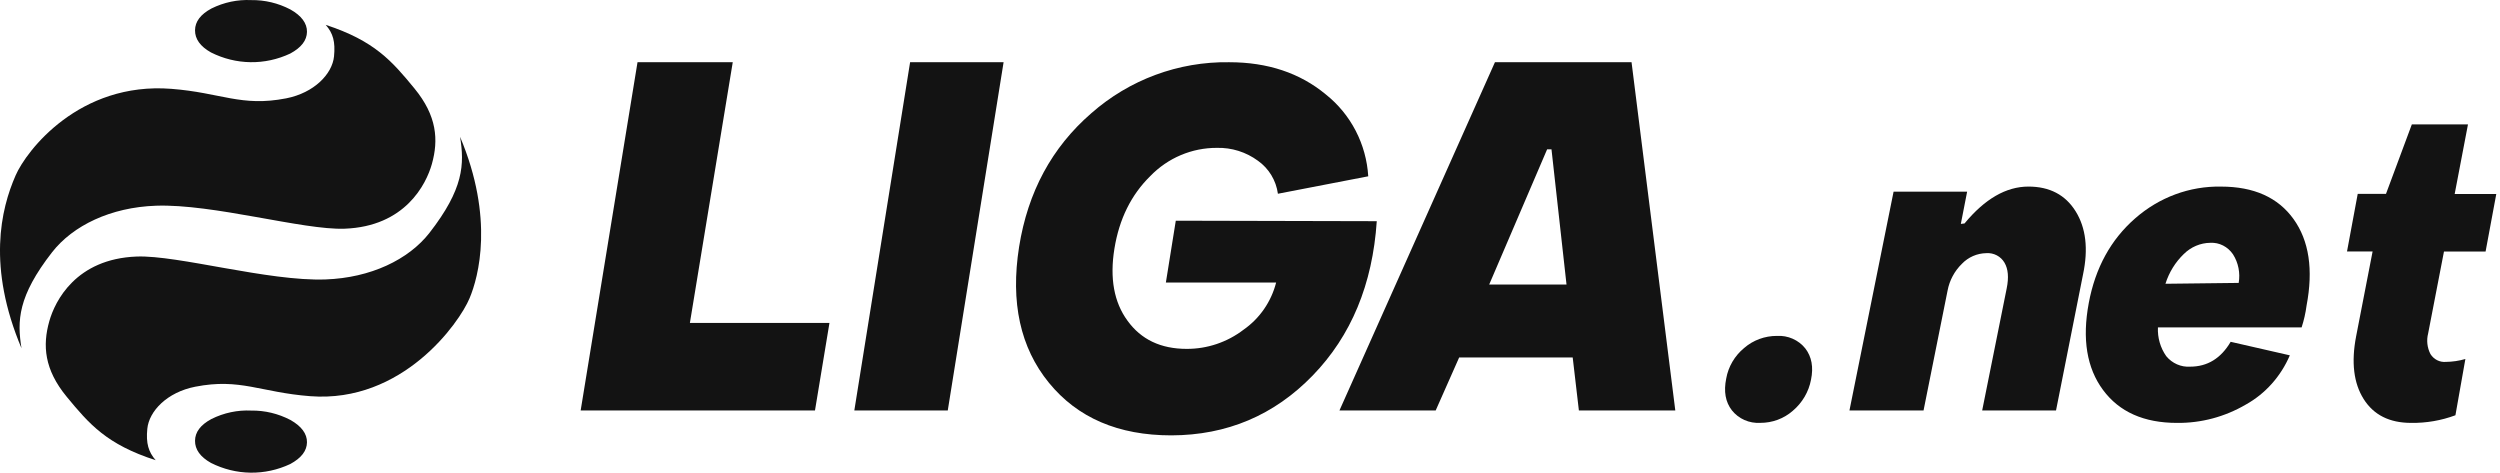
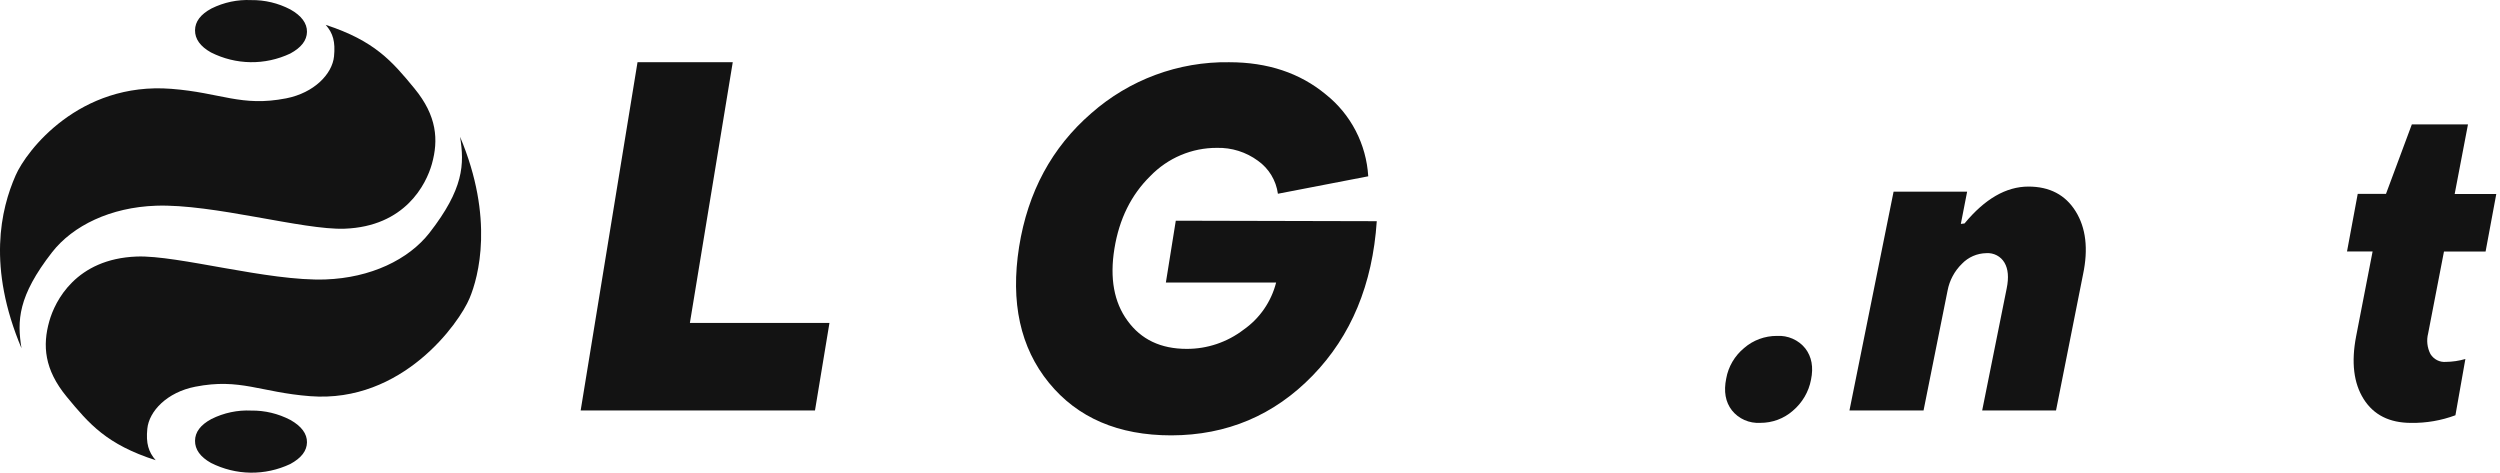
<svg xmlns="http://www.w3.org/2000/svg" width="238" height="45" viewBox="0 0 238 45" fill="none">
  <path d="M2.047 33.156C1.622 30.538 1.696 28.203 4.957 24.015C6.945 21.467 10.546 19.733 14.846 19.584C20.277 19.392 28.872 21.915 32.789 21.773C38.578 21.567 40.574 17.531 41.114 15.616C41.759 13.321 41.601 11.033 39.458 8.425C37.316 5.817 35.654 3.884 31.007 2.367C31.709 3.167 31.933 3.973 31.8 5.362C31.635 7.039 29.913 8.84 27.241 9.363C22.963 10.198 21.052 8.823 16.311 8.457C7.545 7.775 2.513 14.34 1.485 16.703C0.072 19.925 -1.222 25.397 2.047 33.156Z" fill="#131313" />
  <path d="M43.798 13.023C44.223 15.641 44.149 17.975 40.887 22.166C38.9 24.713 35.294 26.45 30.99 26.603C25.551 26.795 16.945 24.28 13.024 24.422C7.227 24.635 5.229 28.666 4.692 30.585C4.046 32.879 4.204 35.167 6.353 37.774C8.501 40.381 10.165 42.31 14.818 43.812C14.133 43.017 13.887 42.207 14.024 40.822C14.186 39.141 15.906 37.34 18.589 36.815C22.869 35.977 24.786 37.351 29.533 37.717C38.31 38.392 43.724 30.755 44.704 28.389C45.554 26.372 47.071 20.785 43.798 13.023Z" fill="#131313" />
  <path d="M23.92 39.087C22.616 39.024 21.317 39.298 20.132 39.887C19.094 40.444 18.574 41.132 18.567 41.959C18.559 42.786 19.062 43.497 20.085 44.07C21.262 44.663 22.544 44.98 23.845 44.998C25.146 45.017 26.435 44.737 27.626 44.178C28.682 43.612 29.213 42.92 29.224 42.109C29.235 41.298 28.704 40.571 27.637 39.975C26.48 39.373 25.207 39.069 23.92 39.087Z" fill="#131313" />
  <path d="M23.92 0.009C22.616 -0.054 21.317 0.22 20.132 0.808C19.094 1.366 18.574 2.054 18.567 2.881C18.559 3.708 19.062 4.419 20.085 4.992C21.262 5.585 22.544 5.901 23.845 5.92C25.146 5.939 26.435 5.659 27.626 5.1C28.682 4.534 29.213 3.842 29.224 3.031C29.235 2.22 28.704 1.493 27.637 0.897C26.48 0.295 25.207 -0.009 23.92 0.009Z" fill="#131313" />
  <path d="M55.279 39.076L60.692 5.922H69.758L65.677 30.746H78.964L77.586 39.079L55.279 39.076Z" fill="#131313" />
-   <path d="M81.331 39.079L86.642 5.922H95.542L90.227 39.079H81.331Z" fill="#131313" />
  <path d="M111.509 41.447C106.464 41.447 102.579 39.777 99.855 36.437C97.131 33.097 96.185 28.784 97.018 23.498C97.851 18.273 100.137 14.038 103.878 10.792C107.514 7.585 112.191 5.852 117.012 5.924C120.682 5.924 123.751 6.946 126.216 8.989C127.395 9.925 128.365 11.104 129.062 12.448C129.758 13.791 130.165 15.269 130.257 16.784L121.657 18.445C121.571 17.819 121.359 17.218 121.033 16.678C120.708 16.139 120.276 15.673 119.765 15.31C118.629 14.473 117.253 14.04 115.85 14.077C114.67 14.072 113.501 14.306 112.412 14.767C111.323 15.228 110.337 15.905 109.511 16.759C107.689 18.547 106.55 20.85 106.093 23.668C105.636 26.486 106.051 28.774 107.338 30.531C108.628 32.319 110.506 33.213 112.971 33.213C114.927 33.221 116.83 32.579 118.39 31.385C119.922 30.316 121.021 28.723 121.487 26.899H110.991L111.935 21.011L131.068 21.057C130.667 27.073 128.632 31.972 124.964 35.754C121.294 39.535 116.81 41.433 111.509 41.447Z" fill="#131313" />
-   <path d="M127.515 39.079L142.319 5.922H155.323L159.489 39.079H150.31L149.721 34.033H138.911L136.676 39.079H127.515ZM141.771 27.087H149.132L147.702 14.218H147.285L141.771 27.087Z" fill="#131313" />
  <path d="M167.577 40.256C167.061 40.287 166.546 40.194 166.075 39.987C165.605 39.779 165.194 39.463 164.878 39.066C164.264 38.277 164.083 37.266 164.336 36.035C164.538 34.901 165.143 33.872 166.045 33.127C166.903 32.383 168.013 31.974 169.163 31.978C169.677 31.948 170.193 32.04 170.662 32.247C171.133 32.454 171.545 32.769 171.861 33.165C172.475 33.959 172.657 34.956 172.406 36.158C172.189 37.304 171.578 38.344 170.673 39.108C169.824 39.853 168.72 40.263 167.577 40.256Z" fill="#131313" />
  <path d="M176.068 39.077L180.269 18.246H187.271L186.672 21.316L187.022 21.274C188.955 18.935 190.982 17.764 193.104 17.762C195.127 17.762 196.628 18.549 197.606 20.125C198.583 21.701 198.816 23.698 198.306 26.118L195.733 39.077H188.703L191.038 27.451C191.248 26.413 191.181 25.613 190.828 25.008C190.656 24.711 190.402 24.469 190.097 24.309C189.792 24.148 189.446 24.076 189.102 24.101C188.666 24.107 188.235 24.2 187.836 24.373C187.437 24.547 187.077 24.798 186.777 25.111C186.07 25.802 185.594 26.689 185.411 27.655L183.122 39.074L176.068 39.077Z" fill="#131313" />
-   <path d="M207.254 40.26C204.105 40.26 201.756 39.216 200.209 37.126C198.661 35.036 198.209 32.276 198.851 28.847C199.475 25.5 200.947 22.815 203.263 20.792C205.552 18.782 208.457 17.707 211.442 17.764C214.565 17.764 216.865 18.795 218.345 20.856C219.825 22.917 220.237 25.664 219.584 29.096C219.491 29.801 219.333 30.496 219.113 31.17H205.435C205.389 32.152 205.67 33.12 206.229 33.91C206.509 34.248 206.86 34.514 207.253 34.686C207.647 34.859 208.073 34.934 208.5 34.906C210.147 34.906 211.433 34.117 212.359 32.54L217.992 33.828C217.132 35.837 215.655 37.488 213.798 38.517C211.799 39.685 209.543 40.286 207.254 40.26ZM206.151 27.015L213.123 26.933C213.285 25.987 213.092 25.013 212.583 24.214C212.34 23.855 212.016 23.565 211.638 23.373C211.261 23.181 210.843 23.092 210.425 23.115C209.484 23.125 208.583 23.506 207.899 24.182C207.095 24.954 206.493 25.929 206.151 27.015Z" fill="#131313" />
  <path d="M229.541 40.259C227.482 40.259 225.976 39.503 225.022 37.992C224.069 36.481 223.828 34.492 224.302 32.023L225.872 23.938H223.436L224.455 18.459H227.145L229.608 11.84H234.952L233.685 18.47H237.646L236.627 23.949H232.666L231.161 31.733C230.988 32.397 231.067 33.105 231.381 33.71C231.539 33.959 231.758 34.16 232.016 34.291C232.273 34.421 232.56 34.477 232.846 34.452C233.474 34.445 234.099 34.353 234.704 34.176L233.757 39.532C232.404 40.035 230.976 40.281 229.541 40.259Z" fill="#131313" />
</svg>